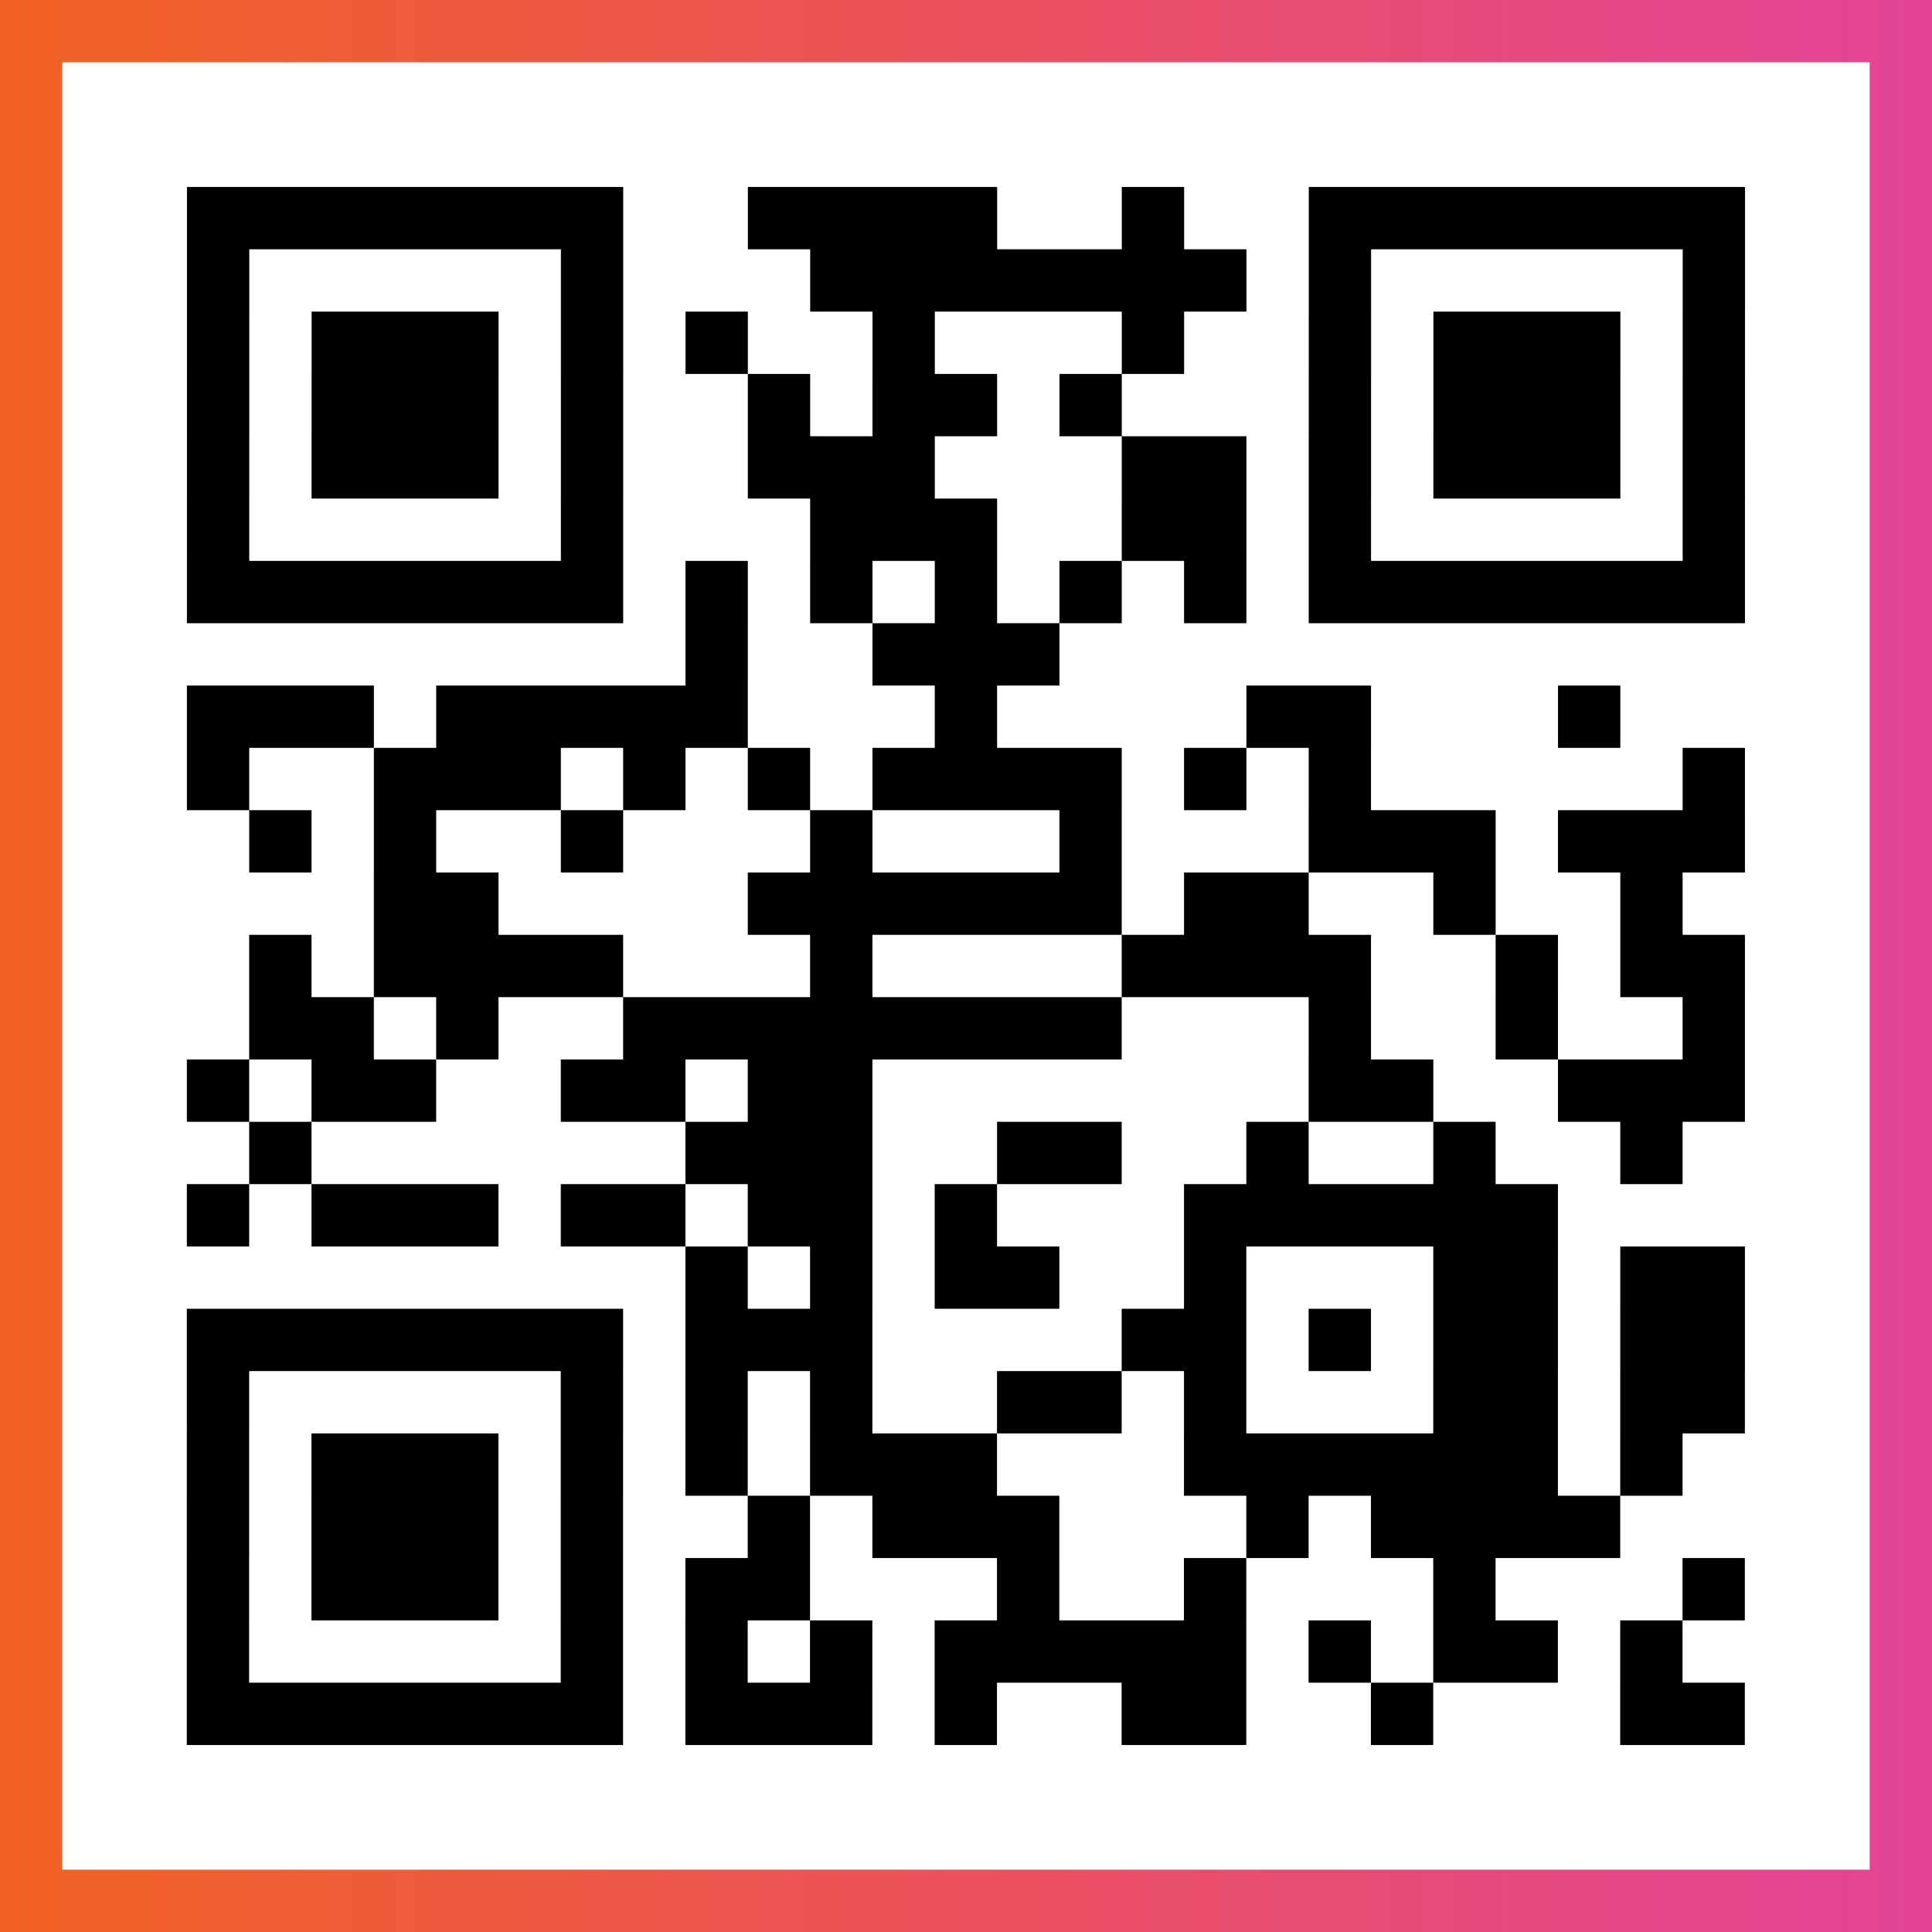
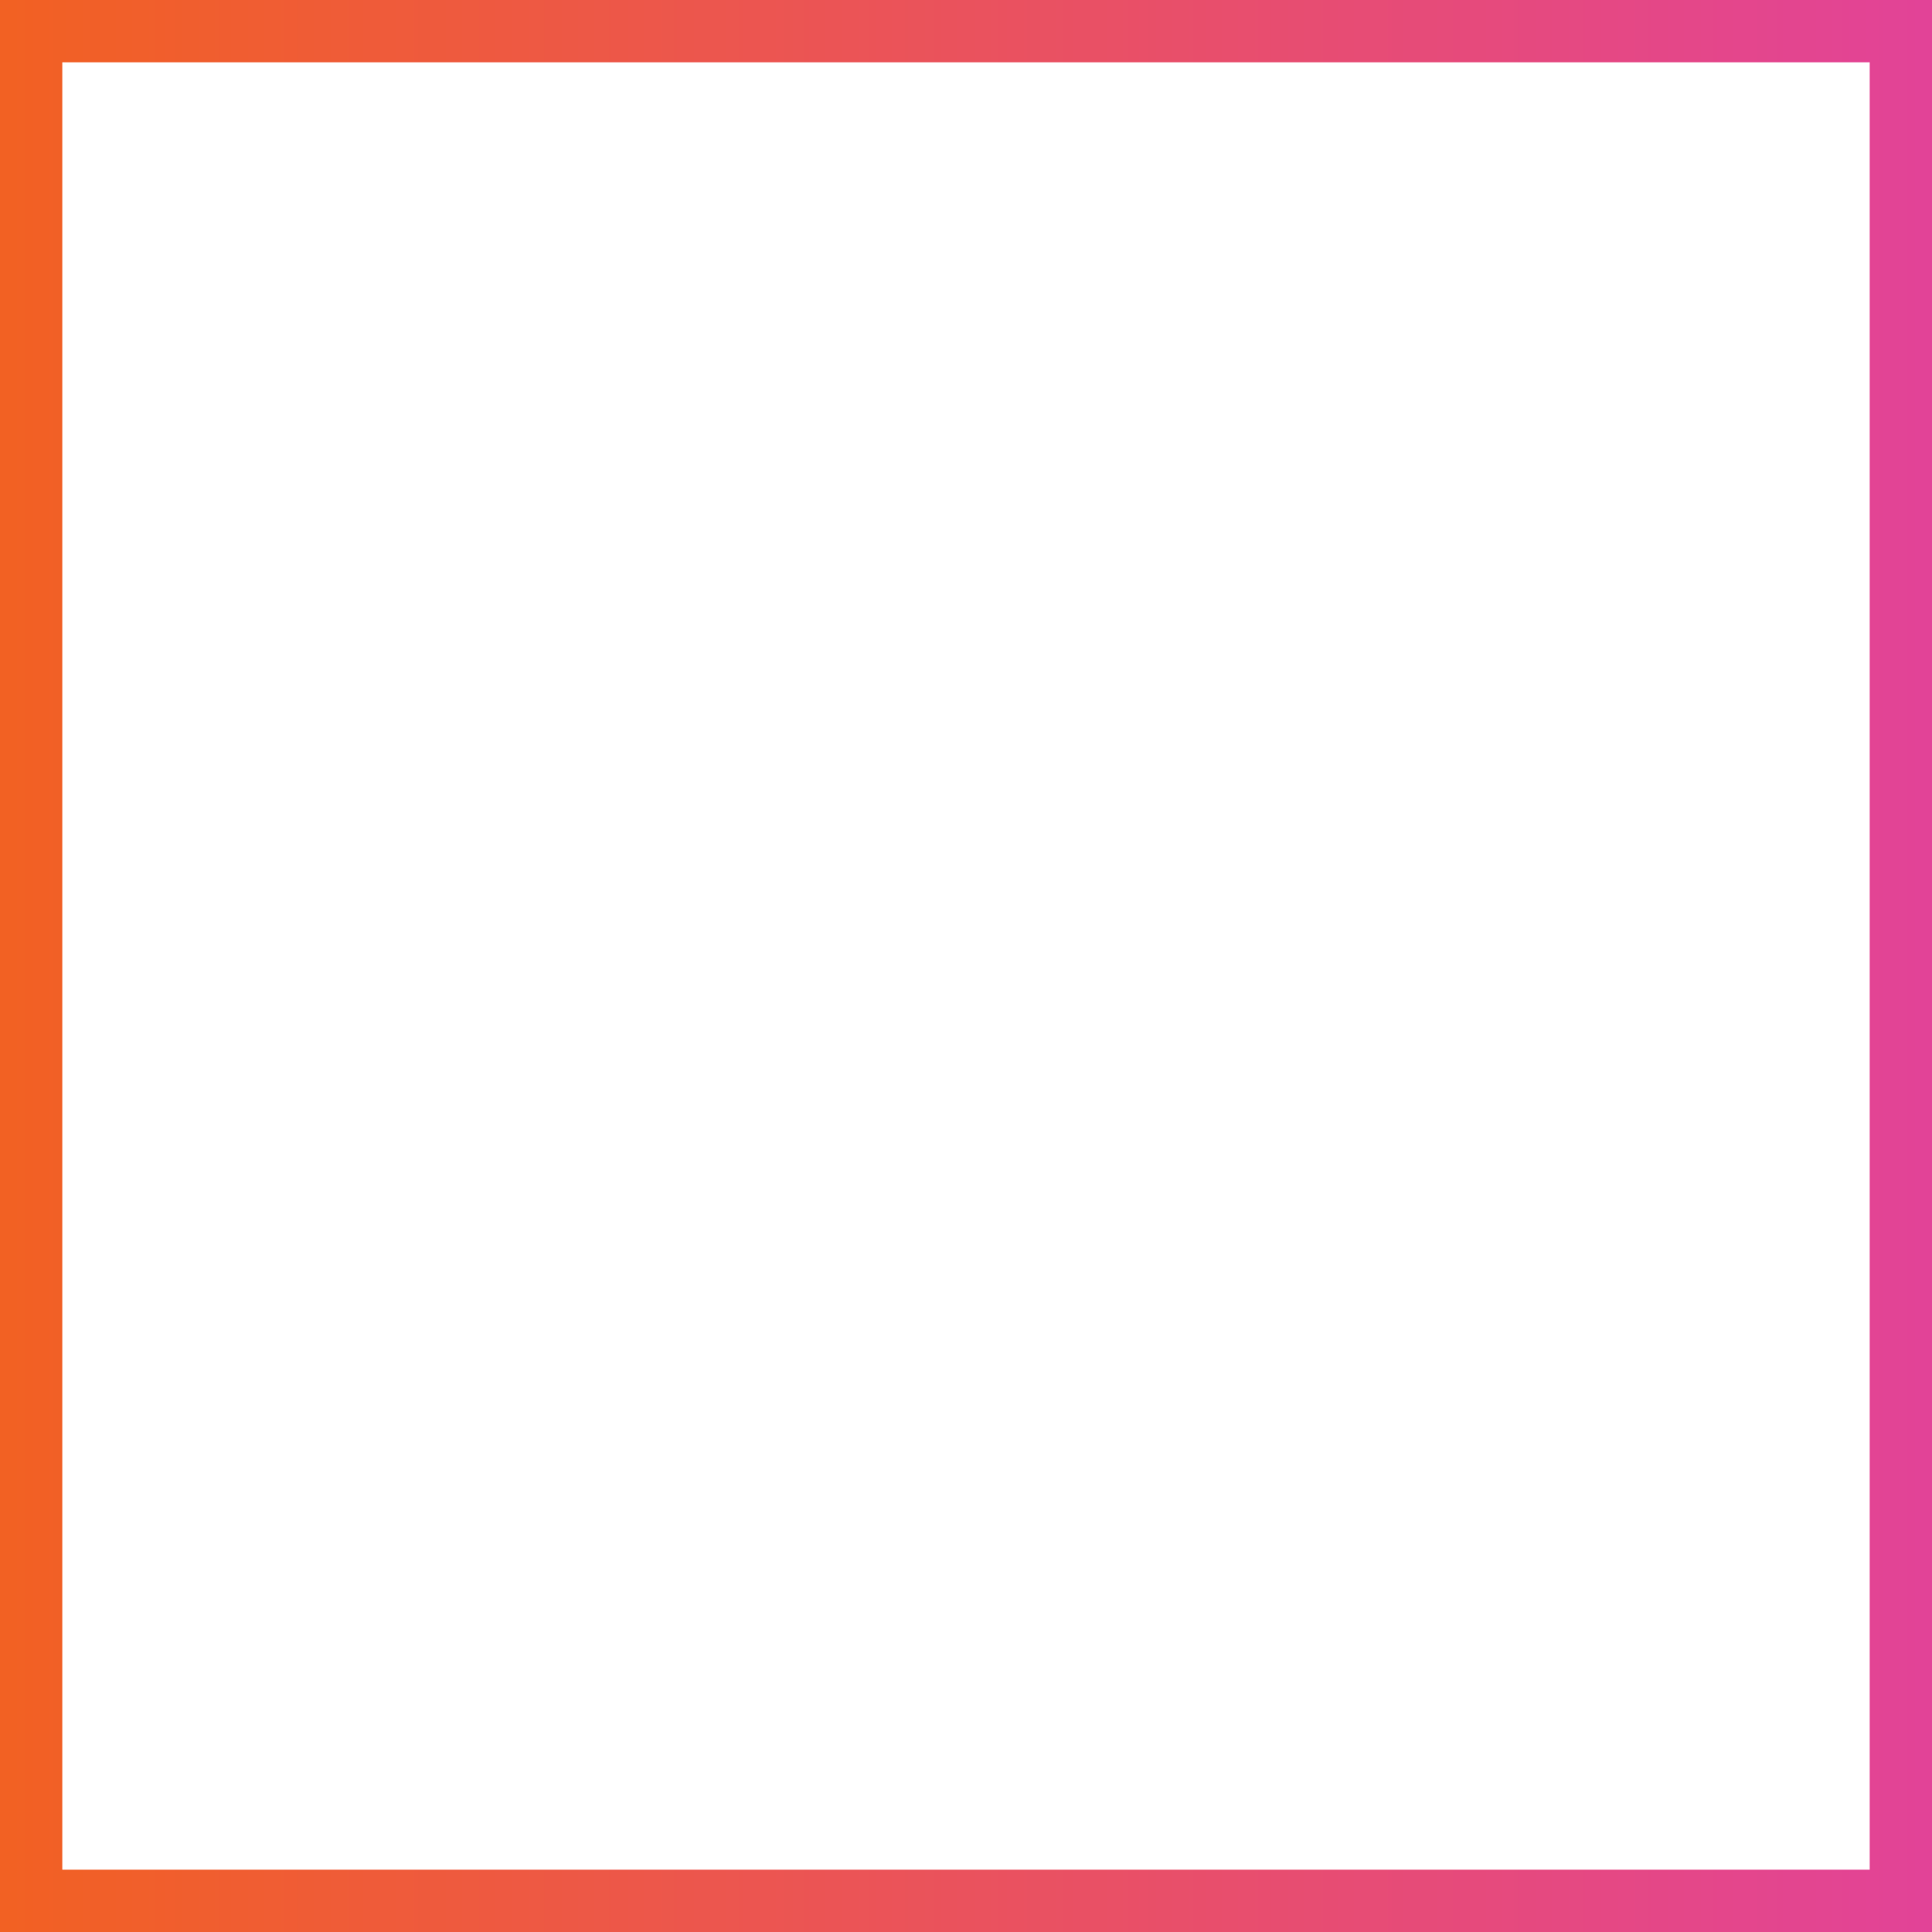
<svg xmlns="http://www.w3.org/2000/svg" viewBox="-1 -1 31 31" width="93" height="93">
  <rect x="-1" y="-1" width="31" height="31" fill="#333333" stroke="none" />
  <defs>
    <linearGradient id="primary">
      <stop class="start" offset="0%" stop-color="#f26122" />
      <stop class="stop" offset="100%" stop-color="#e24398" />
    </linearGradient>
  </defs>
  <rect x="-1" y="-1" width="31" height="31" fill="url(#primary)" />
  <rect x="0" y="0" width="29" height="29" fill="#fff" />
-   <path stroke="#000" d="M2 2.5h7m2 0h4m2 0h1m2 0h7m-25 1h1m5 0h1m3 0h7m1 0h1m5 0h1m-25 1h1m1 0h3m1 0h1m1 0h1m2 0h1m3 0h1m2 0h1m1 0h3m1 0h1m-25 1h1m1 0h3m1 0h1m2 0h1m1 0h2m1 0h1m3 0h1m1 0h3m1 0h1m-25 1h1m1 0h3m1 0h1m2 0h3m3 0h2m1 0h1m1 0h3m1 0h1m-25 1h1m5 0h1m3 0h3m2 0h2m1 0h1m5 0h1m-25 1h7m1 0h1m1 0h1m1 0h1m1 0h1m1 0h1m1 0h7m-17 1h1m2 0h3m-14 1h3m1 0h5m3 0h1m4 0h2m3 0h1m-23 1h1m2 0h3m1 0h1m1 0h1m1 0h4m1 0h1m1 0h1m5 0h1m-24 1h1m1 0h1m2 0h1m3 0h1m3 0h1m3 0h3m1 0h3m-22 1h2m4 0h6m1 0h2m2 0h1m2 0h1m-23 1h1m1 0h4m3 0h1m4 0h4m2 0h1m1 0h2m-24 1h2m1 0h1m2 0h8m3 0h1m2 0h1m2 0h1m-25 1h1m1 0h2m2 0h2m1 0h2m7 0h2m2 0h3m-24 1h1m6 0h3m2 0h2m2 0h1m2 0h1m2 0h1m-24 1h1m1 0h3m1 0h2m1 0h2m1 0h1m3 0h6m-14 1h1m1 0h1m1 0h2m2 0h1m3 0h2m1 0h2m-25 1h7m1 0h3m4 0h2m1 0h1m1 0h2m1 0h2m-25 1h1m5 0h1m1 0h1m1 0h1m2 0h2m1 0h1m3 0h2m1 0h2m-25 1h1m1 0h3m1 0h1m1 0h1m1 0h3m3 0h6m1 0h1m-24 1h1m1 0h3m1 0h1m2 0h1m1 0h3m3 0h1m1 0h4m-23 1h1m1 0h3m1 0h1m1 0h2m3 0h1m2 0h1m3 0h1m3 0h1m-25 1h1m5 0h1m1 0h1m1 0h1m1 0h5m1 0h1m1 0h2m1 0h1m-24 1h7m1 0h3m1 0h1m2 0h2m2 0h1m3 0h2" />
</svg>